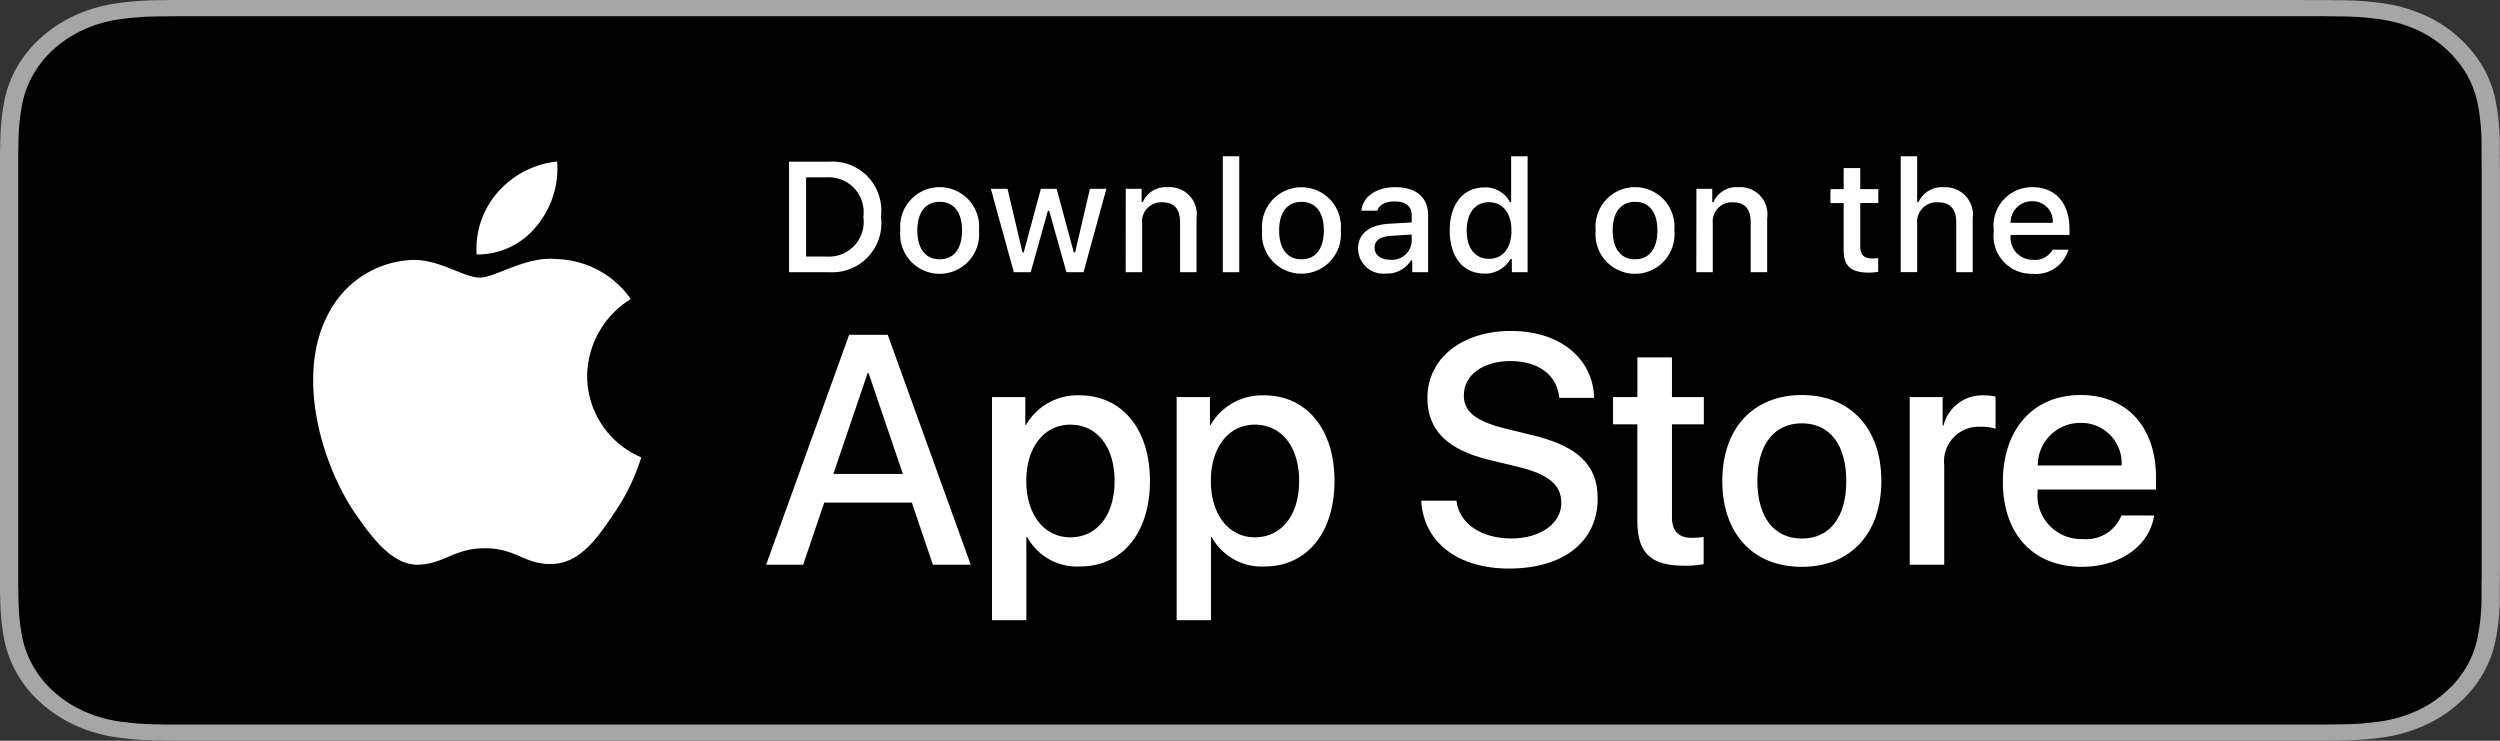
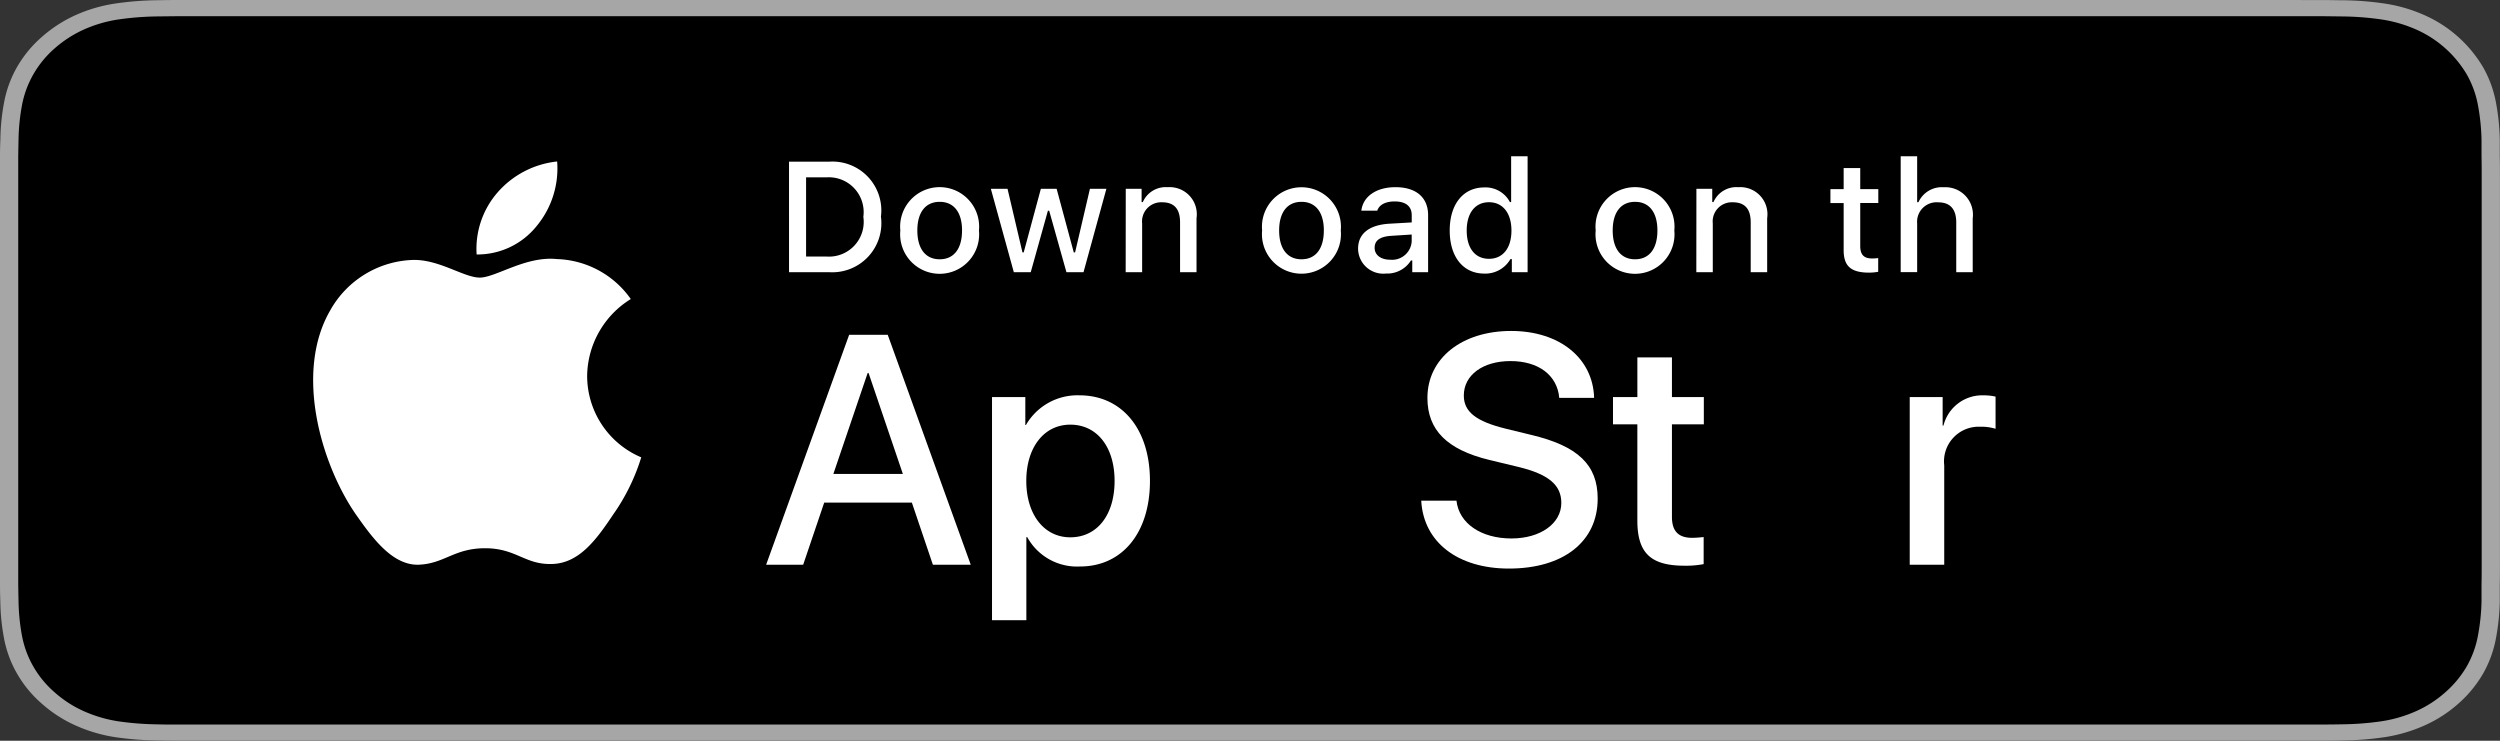
<svg xmlns="http://www.w3.org/2000/svg" id="EN" width="121.498" height="36" viewBox="0 0 121.498 36">
  <rect x="0" y="0" width="121.498" height="36" fill="#333333" stroke="none" />
  <g id="Group_83167" data-name="Group 83167">
    <g id="Group_83163" data-name="Group 83163">
      <path id="Path_84691" data-name="Path 84691" d="M111.823,0H9.681c-.372,0-.74,0-1.112,0-.311,0-.619.007-.933.011A15.094,15.094,0,0,0,5.6.172a7.387,7.387,0,0,0-1.93.564A6.564,6.564,0,0,0,2.028,1.8a5.717,5.717,0,0,0-1.2,1.459A5.484,5.484,0,0,0,.2,4.969a10.4,10.4,0,0,0-.182,1.8C.006,7.047,0,7.324,0,7.6V28.4c0,.279.006.55.015.83a10.4,10.4,0,0,0,.182,1.8,5.472,5.472,0,0,0,.635,1.714,5.675,5.675,0,0,0,1.2,1.453,6.4,6.4,0,0,0,1.643,1.061,7.424,7.424,0,0,0,1.93.568,15.368,15.368,0,0,0,2.035.159c.314.006.622.01.933.01.371,0,.739,0,1.112,0H111.823c.365,0,.736,0,1.1,0,.309,0,.627,0,.936-.01a15.167,15.167,0,0,0,2.031-.159,7.541,7.541,0,0,0,1.937-.568A6.4,6.4,0,0,0,119.47,34.2a5.848,5.848,0,0,0,1.2-1.453,5.483,5.483,0,0,0,.629-1.714,10.817,10.817,0,0,0,.188-1.8c0-.28,0-.55,0-.83.008-.327.008-.652.008-.984V8.582c0-.33,0-.657-.008-.983,0-.276,0-.553,0-.829a10.818,10.818,0,0,0-.188-1.8,5.494,5.494,0,0,0-.629-1.713,6.244,6.244,0,0,0-2.842-2.52A7.5,7.5,0,0,0,115.89.172,14.9,14.9,0,0,0,113.86.013c-.309,0-.627-.01-.936-.011-.365,0-.736,0-1.1,0Z" transform="translate(0 0)" fill="#a6a6a6" />
      <path id="Path_84692" data-name="Path 84692" d="M8.561,35.3c-.309,0-.611,0-.918-.01a14.494,14.494,0,0,1-1.9-.147,6.521,6.521,0,0,1-1.682-.493,5.512,5.512,0,0,1-1.418-.915,4.865,4.865,0,0,1-1.036-1.257,4.753,4.753,0,0,1-.551-1.491A9.939,9.939,0,0,1,.888,29.3c-.006-.19-.015-.822-.015-.822V7.687s.009-.622.015-.805A9.9,9.9,0,0,1,1.056,5.2a4.78,4.78,0,0,1,.552-1.5A4.908,4.908,0,0,1,2.638,2.443a5.674,5.674,0,0,1,1.424-.92,6.455,6.455,0,0,1,1.679-.49,14.377,14.377,0,0,1,1.9-.148L8.561.875H112.905l.927.011a14.147,14.147,0,0,1,1.887.146,6.584,6.584,0,0,1,1.7.493A5.4,5.4,0,0,1,119.868,3.7a4.783,4.783,0,0,1,.543,1.484,10.405,10.405,0,0,1,.176,1.7c0,.255,0,.529,0,.8.008.337.008.659.008.983V27.506c0,.327,0,.646-.008.968,0,.293,0,.561,0,.837a10.2,10.2,0,0,1-.174,1.668,4.762,4.762,0,0,1-.548,1.5,5.014,5.014,0,0,1-1.031,1.247,5.516,5.516,0,0,1-1.421.92,6.5,6.5,0,0,1-1.694.495,14.327,14.327,0,0,1-1.9.147c-.3.006-.609.01-.911.01l-1.1,0Z" transform="translate(0.013 -0.087)" />
    </g>
    <g id="_Group_" data-name="&lt;Group&gt;" transform="translate(15.218 7.848)">
      <g id="_Group_2" data-name="&lt;Group&gt;">
        <path id="_Path_" data-name="&lt;Path&gt;" d="M23.289,19.668a4.454,4.454,0,0,1,2.121-3.737,4.559,4.559,0,0,0-3.592-1.942c-1.511-.159-2.976.9-3.747.9S16.1,14,14.824,14.031A4.784,4.784,0,0,0,10.8,16.486c-1.741,3.014-.442,7.442,1.225,9.878.834,1.193,1.809,2.525,3.085,2.478,1.248-.052,1.715-.8,3.221-.8s1.93.8,3.232.766c1.34-.022,2.184-1.2,2.988-2.4a9.866,9.866,0,0,0,1.367-2.783A4.3,4.3,0,0,1,23.289,19.668Z" transform="translate(-9.972 -9.246)" fill="#fff" />
        <path id="_Path_2" data-name="&lt;Path&gt;" d="M21.713,11.862a4.385,4.385,0,0,0,1-3.142,4.462,4.462,0,0,0-2.887,1.494A4.173,4.173,0,0,0,18.8,13.239a3.689,3.689,0,0,0,2.913-1.377Z" transform="translate(-10.854 -8.72)" fill="#fff" />
      </g>
    </g>
    <g id="Group_83164" data-name="Group 83164" transform="translate(37.228 16.084)">
      <path id="Path_84693" data-name="Path 84693" d="M41.515,26.234h-4.26l-1.023,3.021h-1.8l4.035-11.176h1.875l4.035,11.176H42.537ZM37.7,24.84h3.377l-1.665-4.9h-.047Z" transform="translate(-34.427 -17.892)" fill="#fff" />
      <path id="Path_84694" data-name="Path 84694" d="M54.307,25.507c0,2.532-1.355,4.159-3.4,4.159a2.762,2.762,0,0,1-2.564-1.426H48.3v4.036H46.631V21.433H48.25v1.355h.031a2.89,2.89,0,0,1,2.595-1.441C52.944,21.348,54.307,22.982,54.307,25.507Zm-1.719,0c0-1.65-.853-2.734-2.153-2.734-1.278,0-2.138,1.107-2.138,2.734s.86,2.741,2.138,2.741c1.3,0,2.153-1.077,2.153-2.741Z" transform="translate(-35.648 -18.219)" fill="#fff" />
-       <path id="Path_84695" data-name="Path 84695" d="M64.272,25.507c0,2.532-1.355,4.159-3.4,4.159a2.762,2.762,0,0,1-2.564-1.426h-.039v4.036H56.6V21.433h1.619v1.355h.031a2.89,2.89,0,0,1,2.595-1.44C62.909,21.348,64.272,22.982,64.272,25.507Zm-1.719,0c0-1.65-.853-2.734-2.153-2.734-1.278,0-2.137,1.107-2.137,2.734s.86,2.741,2.137,2.741c1.3,0,2.153-1.077,2.153-2.741Z" transform="translate(-36.644 -18.219)" fill="#fff" />
      <path id="Path_84696" data-name="Path 84696" d="M71.52,26.12c.124,1.108,1.2,1.836,2.672,1.836,1.41,0,2.424-.728,2.424-1.727,0-.867-.612-1.387-2.06-1.743l-1.448-.349c-2.052-.5-3-1.455-3-3.013,0-1.928,1.68-3.253,4.067-3.253,2.362,0,3.981,1.325,4.035,3.253H76.516c-.1-1.115-1.023-1.789-2.37-1.789s-2.269.681-2.269,1.673c0,.79.589,1.255,2.029,1.611l1.231.3c2.293.542,3.246,1.463,3.246,3.1,0,2.091-1.666,3.4-4.315,3.4-2.479,0-4.152-1.279-4.26-3.3Z" transform="translate(-37.965 -17.871)" fill="#fff" />
      <path id="Path_84697" data-name="Path 84697" d="M83.028,19.3v1.928h1.55v1.325h-1.55v4.492c0,.7.31,1.023.991,1.023a5.226,5.226,0,0,0,.55-.039v1.317a4.593,4.593,0,0,1-.929.077c-1.65,0-2.293-.62-2.293-2.2v-4.67H80.163V21.228h1.185V19.3Z" transform="translate(-39.001 -18.014)" fill="#fff" />
-       <path id="Path_84698" data-name="Path 84698" d="M86.065,25.506c0-2.564,1.51-4.175,3.865-4.175s3.865,1.611,3.865,4.175-1.5,4.175-3.865,4.175S86.065,28.077,86.065,25.506Zm6.026,0c0-1.759-.806-2.8-2.161-2.8s-2.16,1.046-2.16,2.8.805,2.8,2.16,2.8,2.161-1.03,2.161-2.8Z" transform="translate(-39.591 -18.217)" fill="#fff" />
      <path id="Path_84699" data-name="Path 84699" d="M96.186,21.433h1.6V22.82h.039a1.943,1.943,0,0,1,1.96-1.472,2.58,2.58,0,0,1,.573.062v1.564a2.338,2.338,0,0,0-.752-.1,1.685,1.685,0,0,0-1.743,1.875v4.833H96.186Z" transform="translate(-40.603 -18.219)" fill="#fff" />
-       <path id="Path_84700" data-name="Path 84700" d="M108.567,27.186c-.225,1.479-1.666,2.494-3.509,2.494-2.37,0-3.842-1.588-3.842-4.136s1.479-4.213,3.771-4.213c2.254,0,3.672,1.549,3.672,4.019v.573h-5.755v.1a2.122,2.122,0,0,0,2.192,2.308,1.843,1.843,0,0,0,1.882-1.146Zm-5.654-2.432h4.074a1.96,1.96,0,0,0-2-2.068,2.063,2.063,0,0,0-2.075,2.068Z" transform="translate(-41.106 -18.217)" fill="#fff" />
    </g>
  </g>
  <g id="Group_83166" data-name="Group 83166" transform="translate(38.346 7.594)">
    <path id="Path_84701" data-name="Path 84701" d="M37.611,8.73A2.376,2.376,0,0,1,40.138,11.4a2.387,2.387,0,0,1-2.527,2.7h-1.94V8.73ZM36.5,13.341h1.012a1.688,1.688,0,0,0,1.771-1.931,1.693,1.693,0,0,0-1.771-1.92H36.5Z" transform="translate(-35.671 -8.466)" fill="#fff" />
    <path id="Path_84702" data-name="Path 84702" d="M41.68,12.211a1.92,1.92,0,1,1,3.822,0,1.92,1.92,0,1,1-3.822,0Zm3,0c0-.878-.395-1.392-1.087-1.392s-1.086.514-1.086,1.392.391,1.4,1.086,1.4S44.679,13.093,44.679,12.211Z" transform="translate(-36.271 -8.604)" fill="#fff" />
    <path id="Path_84703" data-name="Path 84703" d="M51.073,14.247h-.83l-.838-2.985h-.063l-.834,2.985h-.822l-1.117-4.053h.811l.726,3.092h.06L49,10.195h.767l.833,3.092h.063l.722-3.092h.8Z" transform="translate(-36.761 -8.613)" fill="#fff" />
    <path id="Path_84704" data-name="Path 84704" d="M53.854,10.186h.77v.644h.06a1.213,1.213,0,0,1,1.209-.722,1.318,1.318,0,0,1,1.4,1.507v2.623h-.8V11.816c0-.651-.283-.975-.875-.975a.93.93,0,0,0-.968,1.027v2.371h-.8Z" transform="translate(-37.489 -8.604)" fill="#fff" />
-     <path id="Path_84705" data-name="Path 84705" d="M59.094,8.437h.8v5.635h-.8Z" transform="translate(-38.013 -8.437)" fill="#fff" />
    <path id="Path_84706" data-name="Path 84706" d="M61.217,12.211a1.92,1.92,0,1,1,3.823,0,1.92,1.92,0,1,1-3.823,0Zm3,0c0-.878-.395-1.392-1.087-1.392s-1.086.514-1.086,1.392.391,1.4,1.086,1.4S64.216,13.093,64.216,12.211Z" transform="translate(-38.225 -8.604)" fill="#fff" />
-     <path id="Path_84707" data-name="Path 84707" d="M66.4,13.093c0-.729.543-1.15,1.507-1.21l1.1-.063v-.35c0-.428-.283-.67-.83-.67-.446,0-.756.164-.845.45h-.774c.082-.7.737-1.143,1.656-1.143,1.016,0,1.589.506,1.589,1.362v2.769h-.77v-.57h-.063a1.364,1.364,0,0,1-1.217.636A1.224,1.224,0,0,1,66.4,13.093Zm2.605-.346v-.339l-.99.063c-.558.037-.811.227-.811.584s.316.577.752.577a.955.955,0,0,0,1.049-.886Z" transform="translate(-38.744 -8.604)" fill="#fff" />
+     <path id="Path_84707" data-name="Path 84707" d="M66.4,13.093c0-.729.543-1.15,1.507-1.21l1.1-.063v-.35c0-.428-.283-.67-.83-.67-.446,0-.756.164-.845.45h-.774c.082-.7.737-1.143,1.656-1.143,1.016,0,1.589.506,1.589,1.362v2.769h-.77v-.57h-.063a1.364,1.364,0,0,1-1.217.636A1.224,1.224,0,0,1,66.4,13.093m2.605-.346v-.339l-.99.063c-.558.037-.811.227-.811.584s.316.577.752.577a.955.955,0,0,0,1.049-.886Z" transform="translate(-38.744 -8.604)" fill="#fff" />
    <path id="Path_84708" data-name="Path 84708" d="M71.348,12.044c0-1.281.658-2.092,1.682-2.092a1.336,1.336,0,0,1,1.243.711h.06V8.437h.8v5.635h-.766v-.64H74.3a1.407,1.407,0,0,1-1.273.707C72,14.138,71.348,13.327,71.348,12.044Zm.826,0c0,.86.405,1.377,1.083,1.377s1.091-.525,1.091-1.373-.421-1.377-1.091-1.377-1.083.521-1.083,1.373Z" transform="translate(-39.239 -8.437)" fill="#fff" />
    <path id="Path_84709" data-name="Path 84709" d="M79.229,12.211a1.92,1.92,0,1,1,3.822,0,1.92,1.92,0,1,1-3.822,0Zm3,0c0-.878-.395-1.392-1.087-1.392s-1.086.514-1.086,1.392.391,1.4,1.086,1.4S82.229,13.093,82.229,12.211Z" transform="translate(-40.026 -8.604)" fill="#fff" />
    <path id="Path_84710" data-name="Path 84710" d="M84.669,10.186h.77v.644h.06a1.213,1.213,0,0,1,1.209-.722,1.318,1.318,0,0,1,1.4,1.507v2.623h-.8V11.816c0-.651-.283-.975-.875-.975a.93.93,0,0,0-.968,1.027v2.371h-.8Z" transform="translate(-40.571 -8.604)" fill="#fff" />
    <path id="Path_84711" data-name="Path 84711" d="M93.355,9.074V10.1h.878v.674h-.878v2.084c0,.425.175.61.573.61a2.669,2.669,0,0,0,.3-.018v.666a2.624,2.624,0,0,1-.435.041c-.889,0-1.244-.313-1.244-1.094V10.775h-.643V10.1h.643V9.074Z" transform="translate(-41.295 -8.501)" fill="#fff" />
    <path id="Path_84712" data-name="Path 84712" d="M95.7,8.437H96.5V10.67h.063A1.247,1.247,0,0,1,97.8,9.944a1.335,1.335,0,0,1,1.4,1.511v2.616h-.8V11.652c0-.647-.3-.975-.867-.975A.947.947,0,0,0,96.5,11.7v2.367h-.8Z" transform="translate(-41.674 -8.437)" fill="#fff" />
-     <path id="Path_84713" data-name="Path 84713" d="M104.356,13.144a1.645,1.645,0,0,1-1.756,1.172,1.841,1.841,0,0,1-1.872-2.092,1.869,1.869,0,0,1,1.869-2.117c1.128,0,1.808.77,1.808,2.043v.279h-2.862v.045a1.071,1.071,0,0,0,1.079,1.161.971.971,0,0,0,.964-.491Zm-2.813-1.306h2.047a.978.978,0,0,0-1-1.05,1.036,1.036,0,0,0-1.049,1.05Z" transform="translate(-42.175 -8.604)" fill="#fff" />
  </g>
</svg>